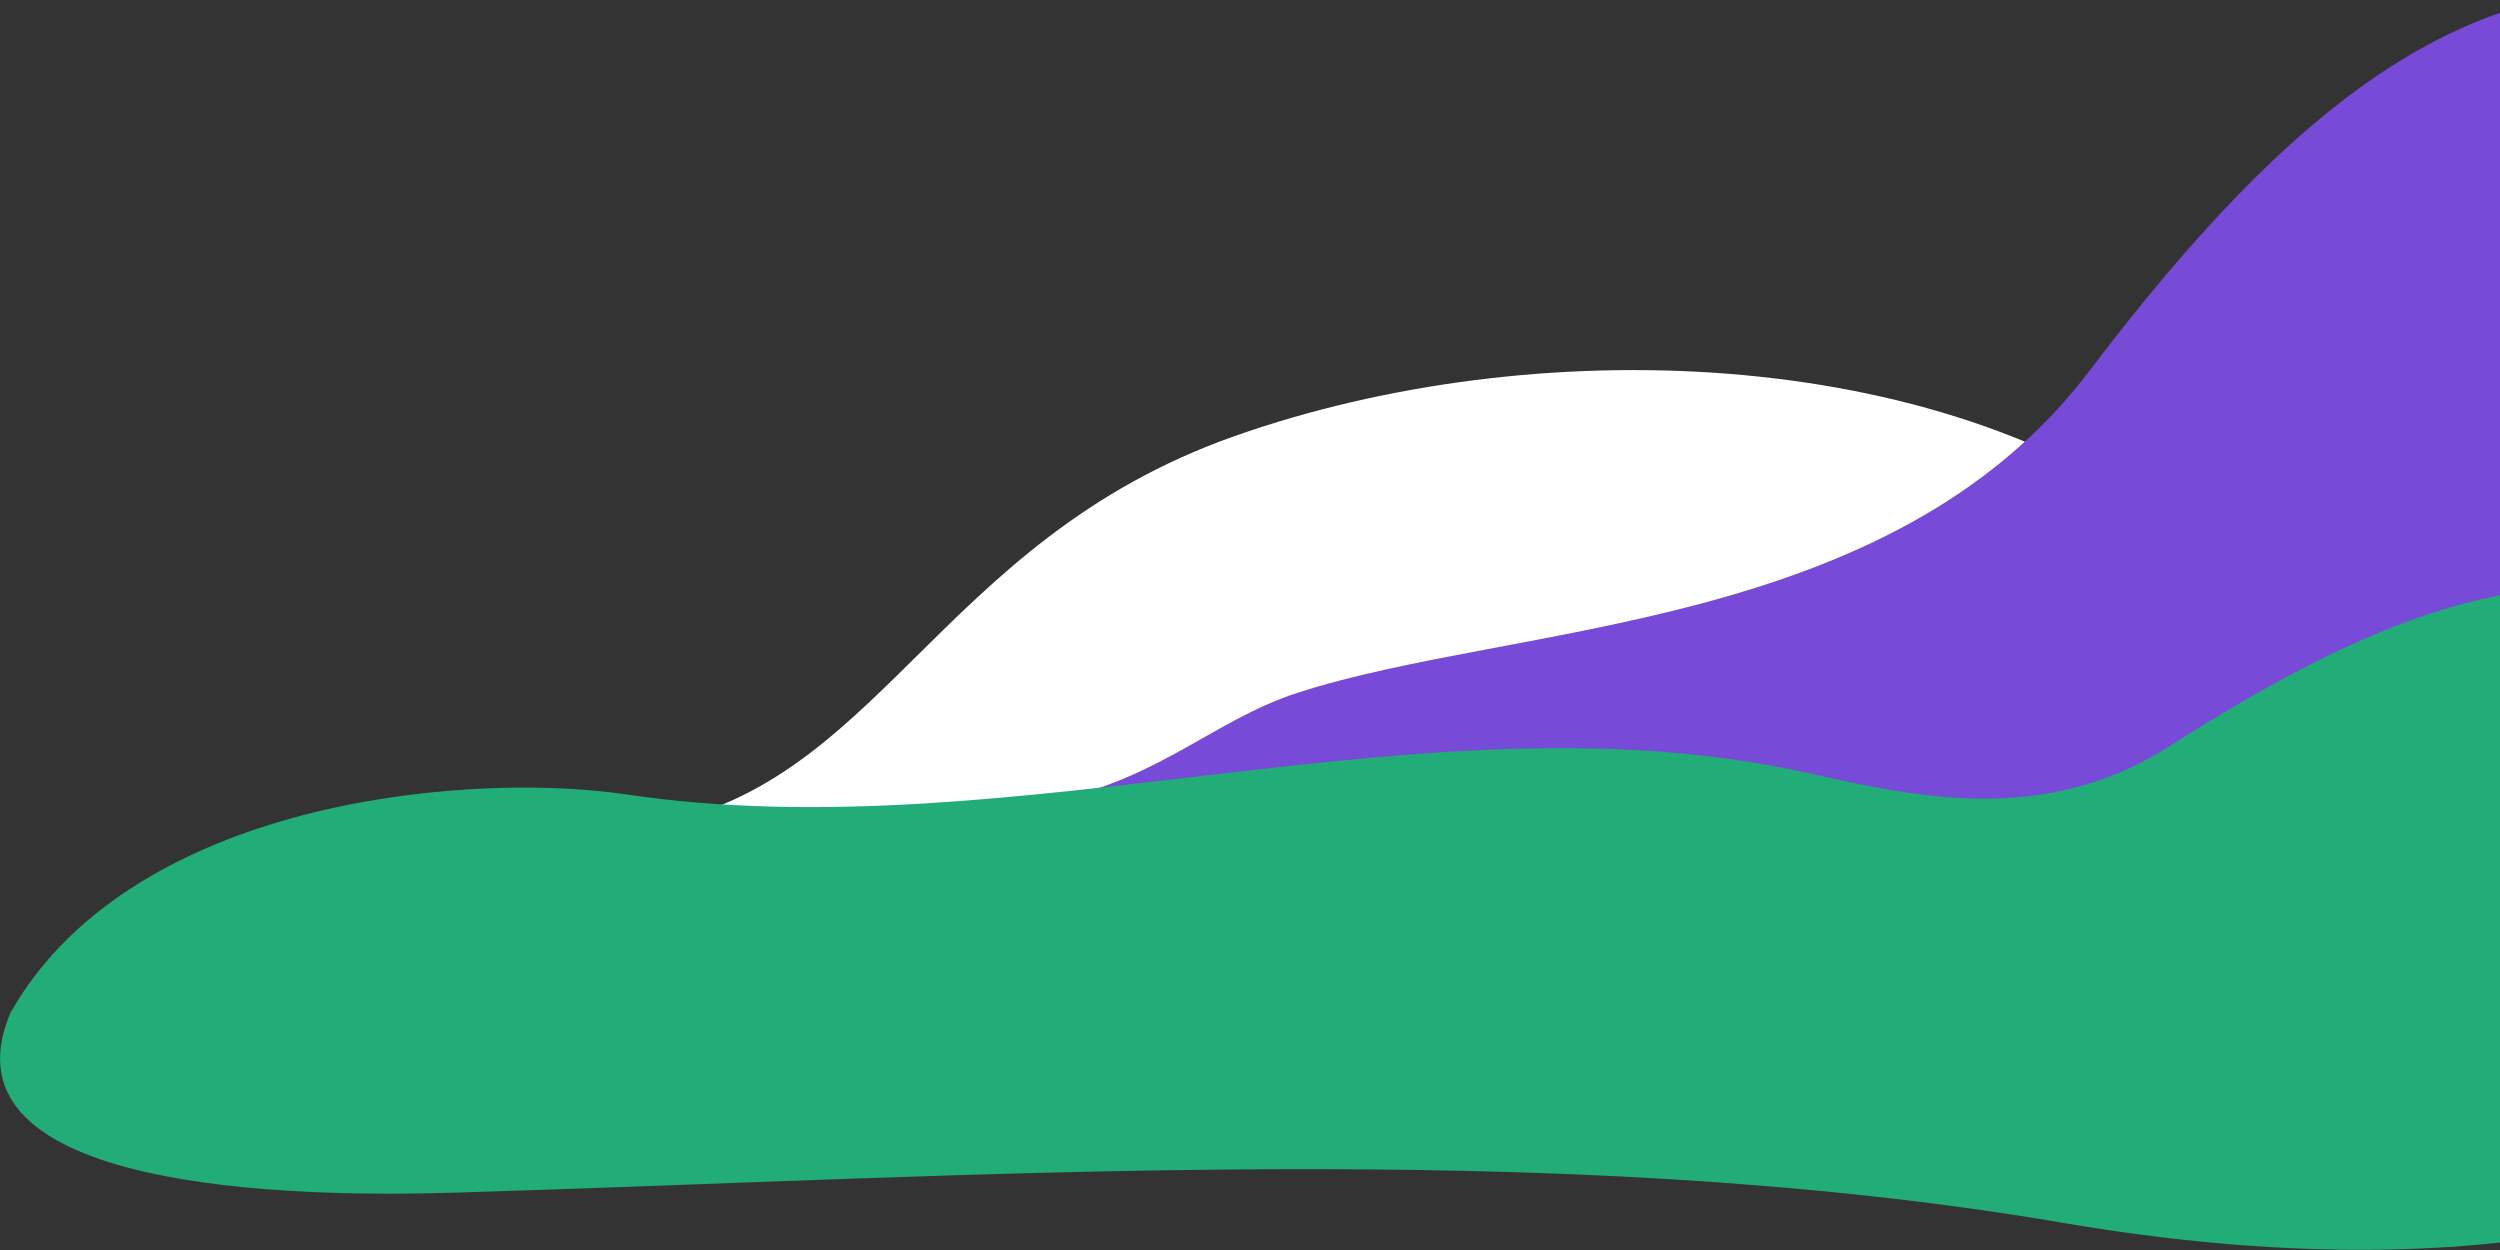
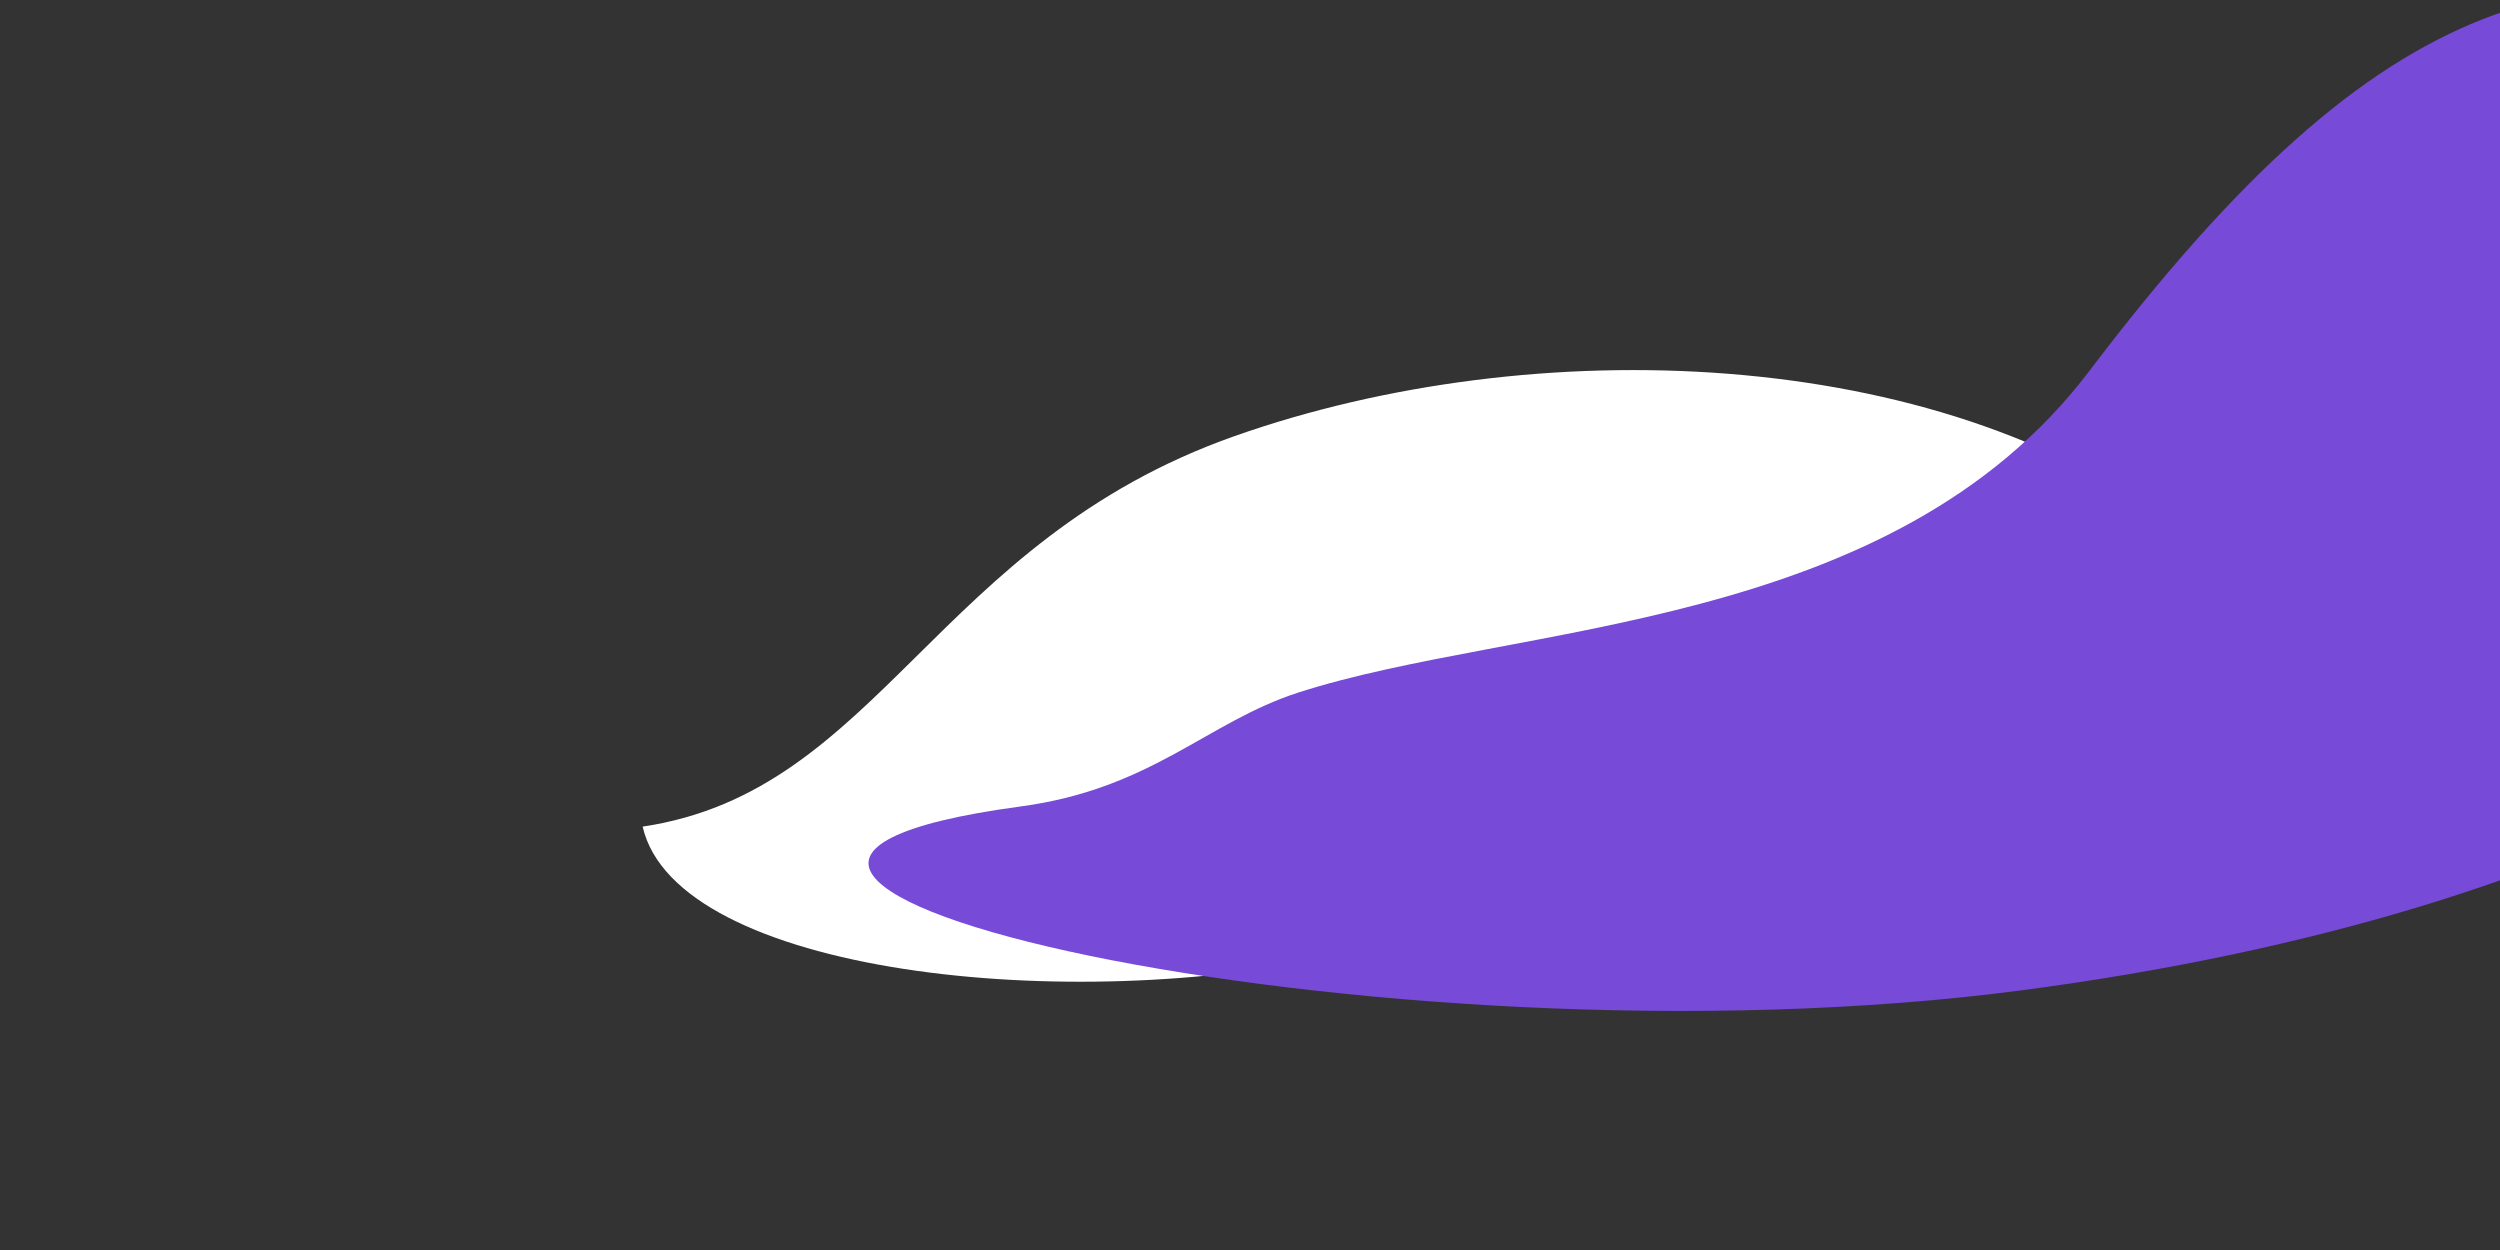
<svg xmlns="http://www.w3.org/2000/svg" width="992" height="496" viewBox="0 0 992 496" fill="none">
  <rect x="0" y="0" width="992" height="496" fill="#333333" stroke="none" />
  <g clip-path="url(#clip0_3804_9648)">
    <path d="M733.459 302.331C785.521 328.347 863.002 367.064 863.002 209C768.789 137.144 609.087 131.057 490 173C370.913 214.944 349 314 255 328C268.344 386.418 424.799 403.265 533.238 378.495C605.31 362.031 663.534 326.72 690.563 287.736C692.518 287.911 694.498 288.001 696.498 288.001C704.781 288.001 717.999 294.606 733.459 302.331Z" fill="white" />
    <path d="M1147.14 6.613C1021.15 -22.233 947.333 -8.759 829.07 147.175C750.187 251.187 601.413 246.895 515 274.862C478.918 286.539 457 313 405 319.999C204.581 346.977 546.049 426.815 802.721 392.883C1270.38 331.059 1318.81 45.914 1147.14 6.613Z" fill="#774AD8" />
-     <path d="M861 296C811.399 327.763 760.61 316.412 717.102 306.688C567.004 273.143 403.521 338.199 248.426 315.22C213.586 310.059 162.395 311.745 115.782 324.644C79.033 334.813 29.644 356.552 4.091 402.001C-26 473.265 118.552 475.081 179.744 473.266C386.354 467.138 616.029 450.616 818.5 485.218C1155.55 542.82 1257.78 352.78 1143 278C1055 220.668 994.924 210.242 861 296Z" fill="#22AC78" />
  </g>
  <defs>
    <clipPath id="clip0_3804_9648">
      <rect width="992" height="496" fill="white" />
    </clipPath>
  </defs>
</svg>